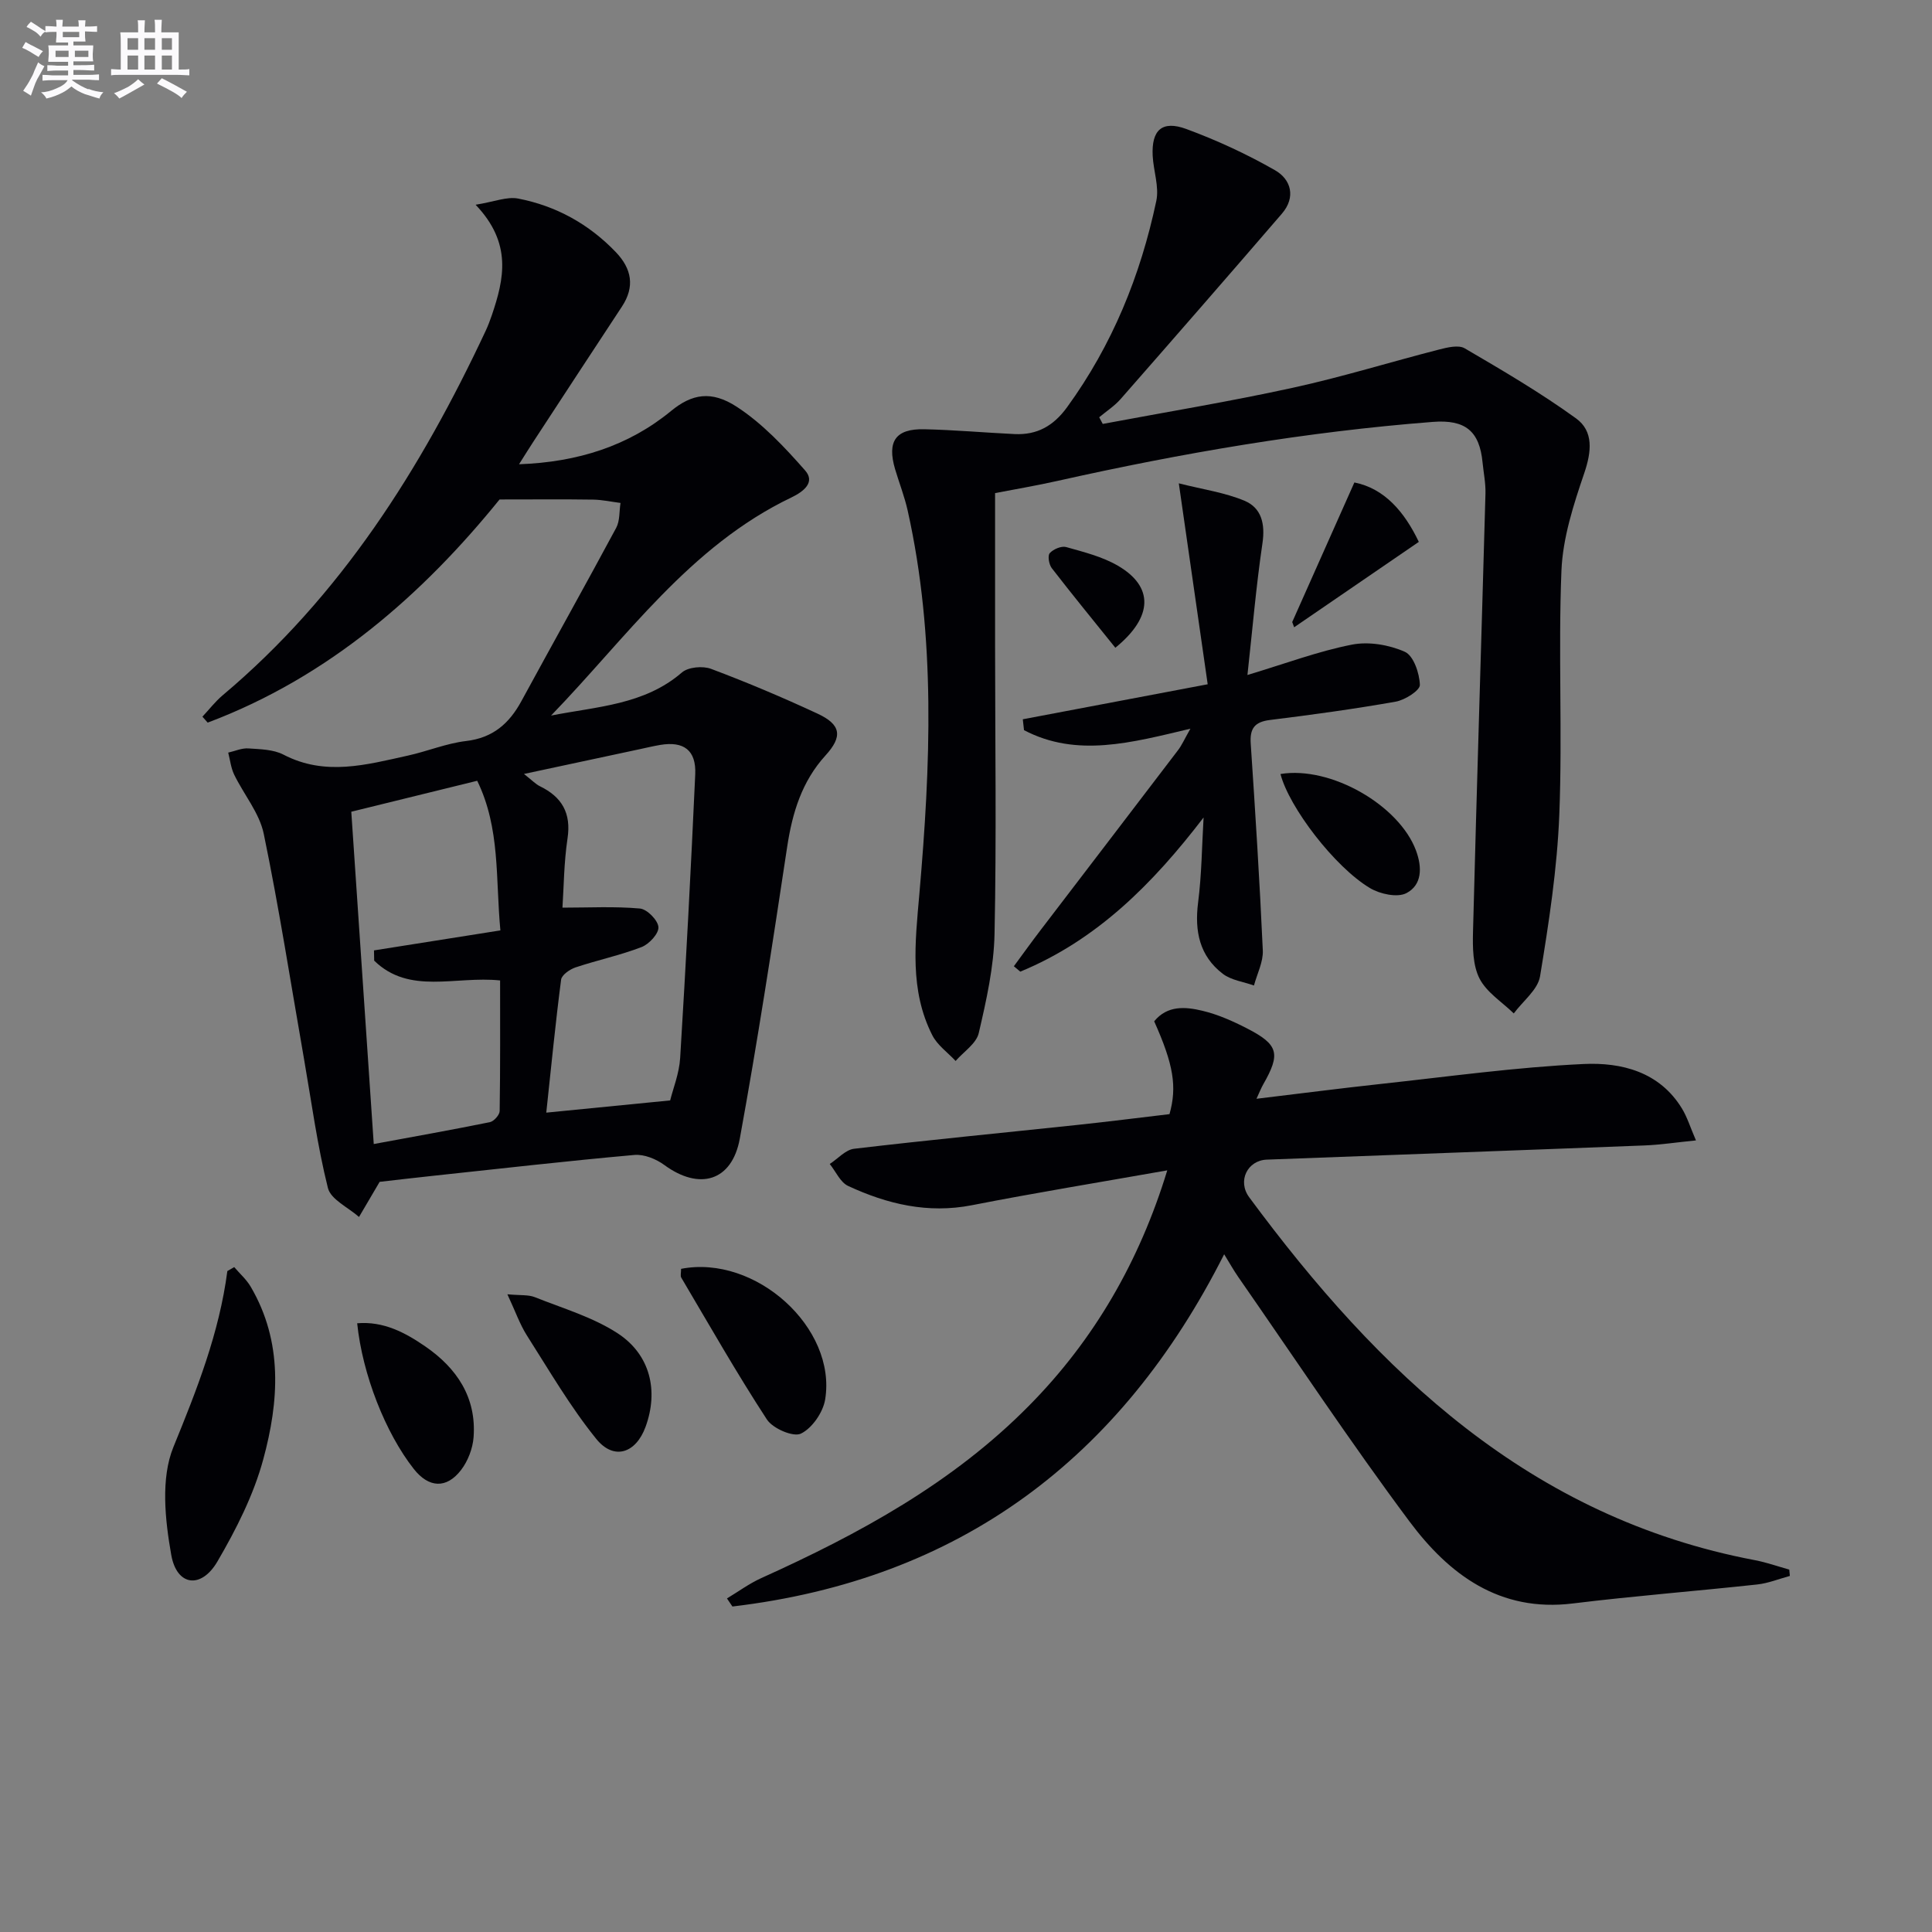
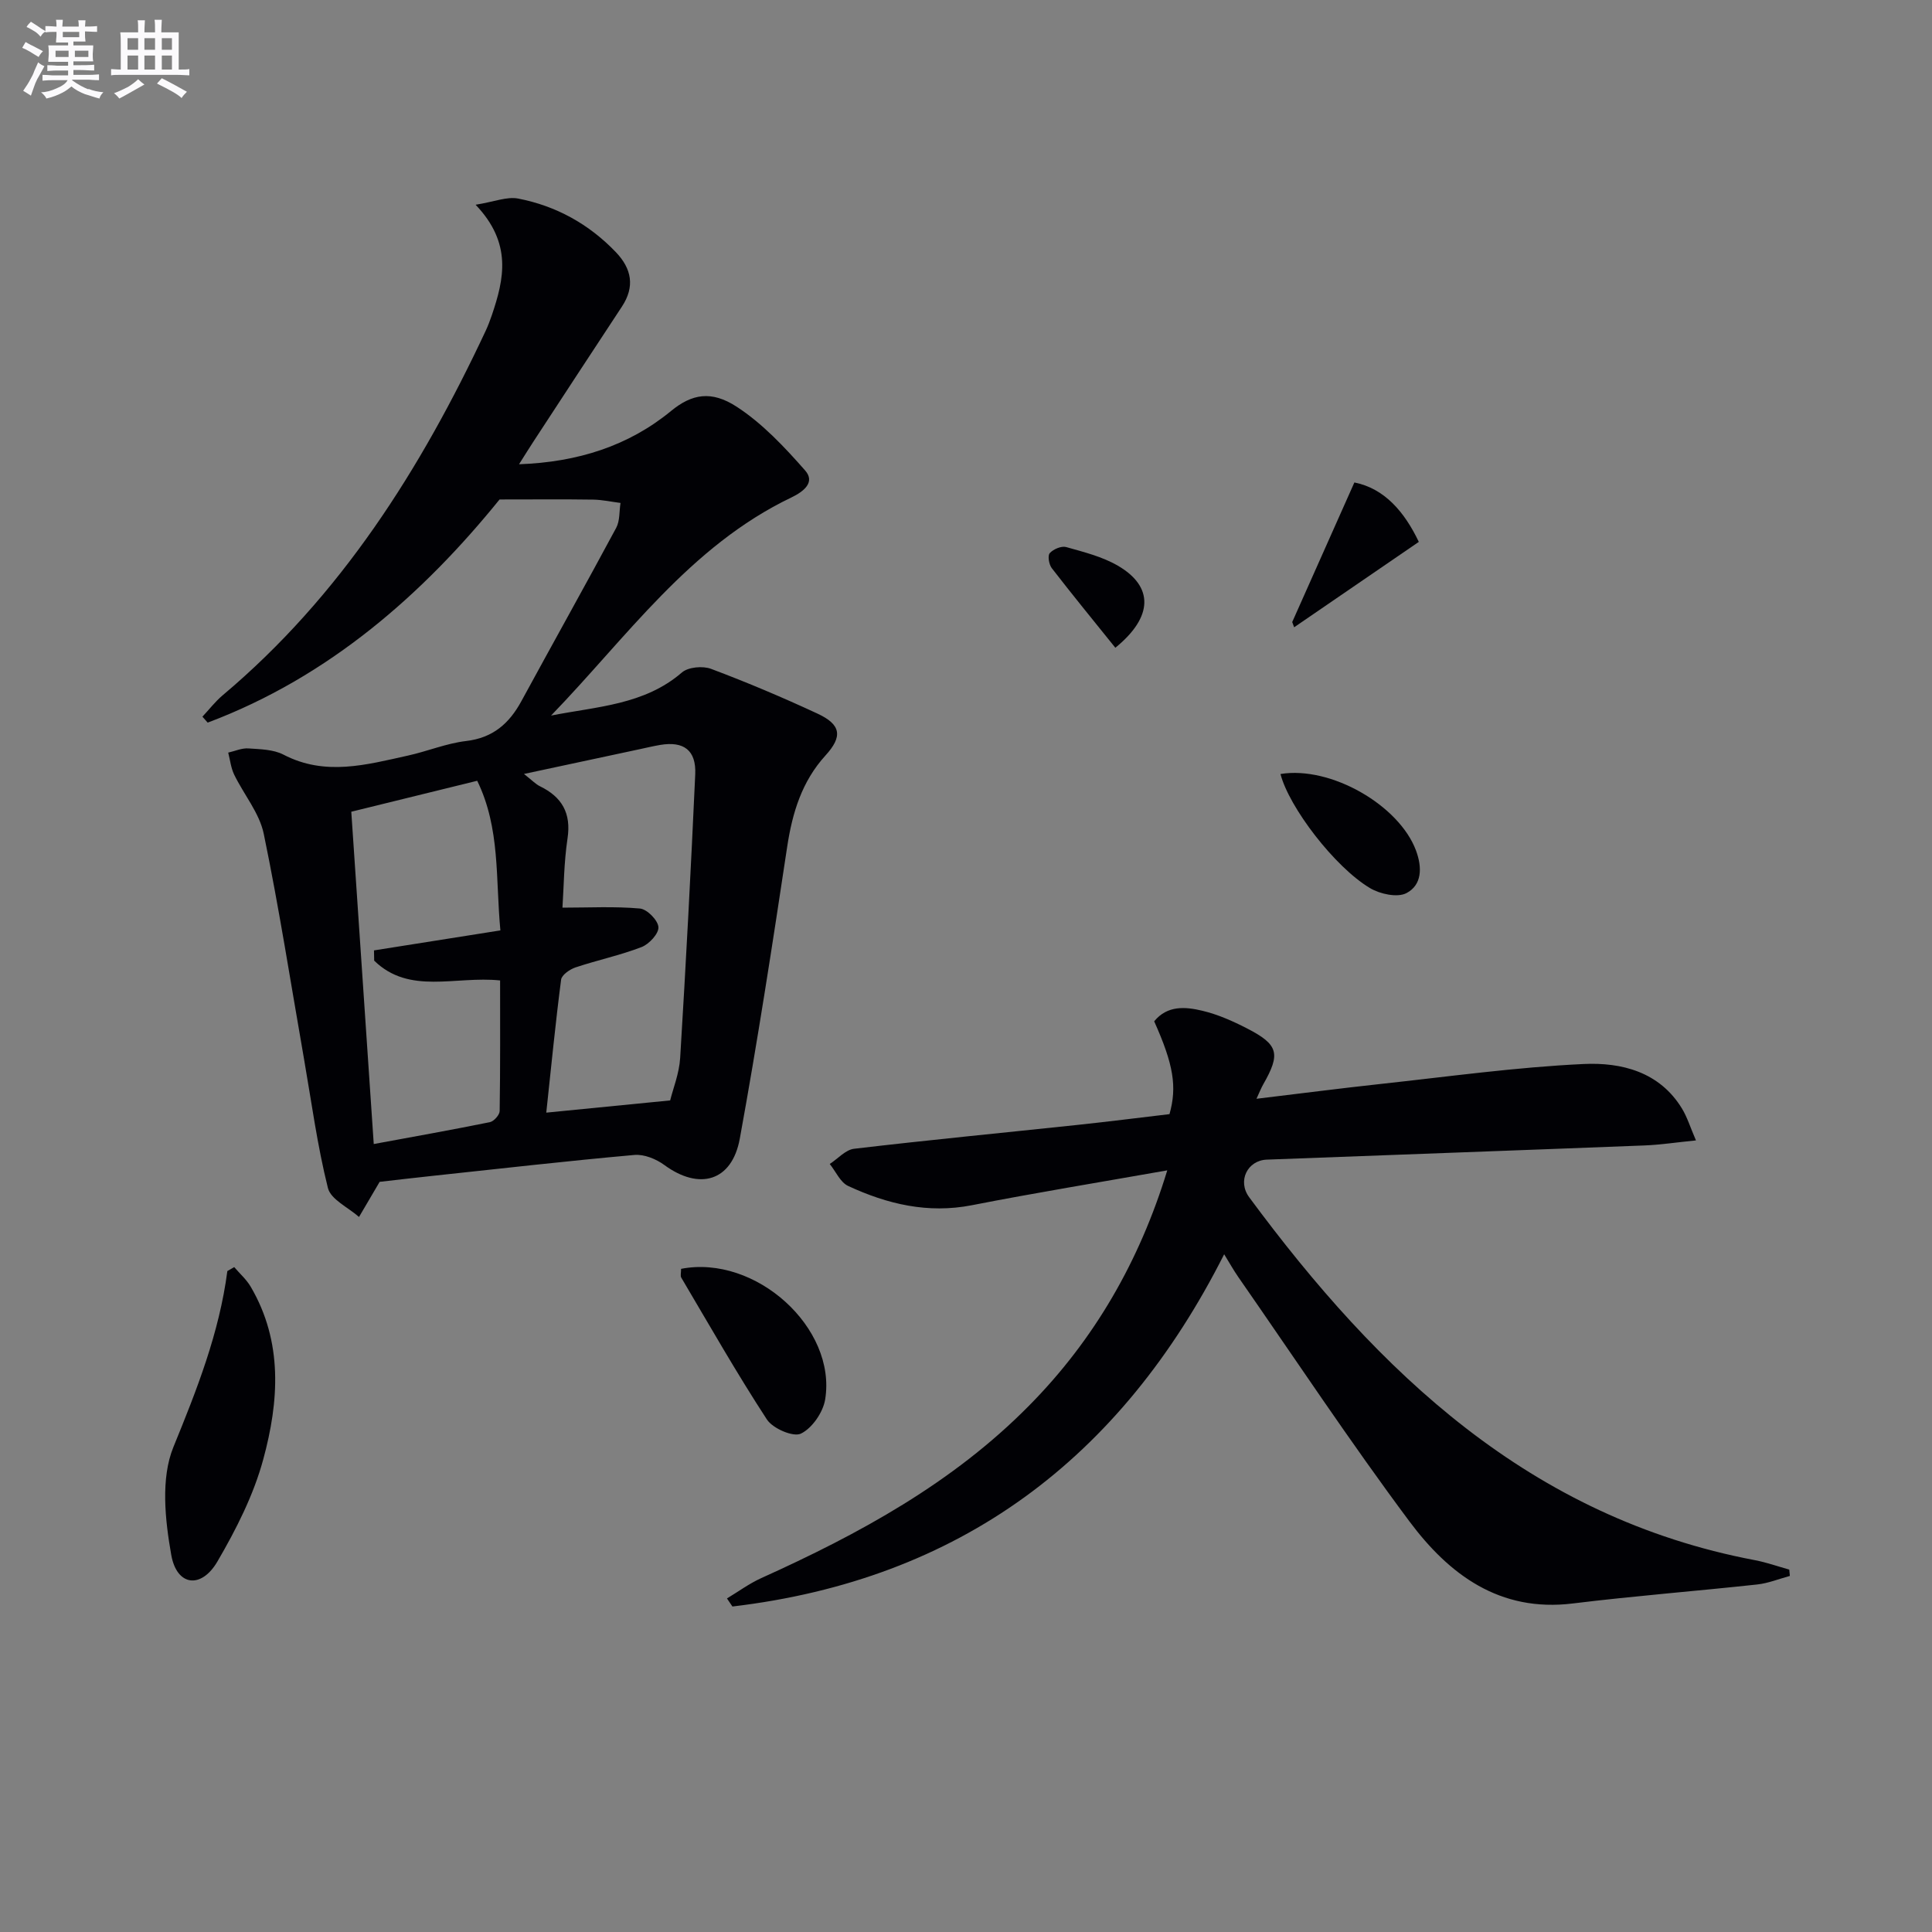
<svg xmlns="http://www.w3.org/2000/svg" enable-background="new 0 0 400 400" viewBox="0 0 400 400">
  <rect x="0" y="0" width="400" height="400" fill="#808080" stroke="none" />
  <g fill="#010105">
    <path d="m114.09 148.15c9.52-1.88 19.31-2.2 27.09-8.92 1.31-1.13 4.32-1.4 6.04-.75 7.46 2.8 14.81 5.91 22.04 9.27 4.93 2.29 5.21 4.75 1.65 8.66-4.9 5.38-6.87 11.87-7.94 18.96-3.04 20.16-6.14 40.31-9.8 60.36-1.62 8.88-8.39 10.78-15.63 5.47-1.69-1.24-4.18-2.26-6.19-2.08-13.89 1.24-27.74 2.83-41.61 4.31-4.11.44-8.21.92-11.14 1.26-1.68 2.87-2.98 5.07-4.27 7.27-2.23-1.98-5.84-3.61-6.44-6-2.2-8.79-3.4-17.84-4.96-26.79-2.72-15.52-5.13-31.1-8.32-46.52-.89-4.33-4.13-8.15-6.13-12.28-.67-1.39-.84-3.03-1.23-4.55 1.39-.31 2.79-.96 4.15-.87 2.46.17 5.19.2 7.29 1.29 8.63 4.5 17.18 2.09 25.75.2 4.05-.89 7.98-2.54 12.06-3.02 5.57-.65 8.94-3.64 11.46-8.28 6.51-11.97 13.17-23.86 19.62-35.86.78-1.46.61-3.42.89-5.15-1.89-.24-3.77-.66-5.66-.69-6-.09-12.01-.03-19.38-.03-15.7 19.39-35.15 36.7-60.43 46.2-.36-.41-.73-.82-1.09-1.23 1.39-1.48 2.64-3.12 4.18-4.42 24.49-20.59 41.07-46.89 54.47-75.48.49-1.05.9-2.15 1.28-3.25 2.52-7.46 4.24-14.86-3.37-22.84 3.87-.62 6.49-1.73 8.81-1.28 7.85 1.52 14.66 5.28 20.23 11.1 3.27 3.42 3.98 7.13 1.25 11.27-6.14 9.31-12.24 18.65-18.34 27.98-.88 1.35-1.73 2.71-2.96 4.66 12.18-.44 22.66-3.8 31.46-11.02 4.32-3.55 8.35-4.31 13.62-.88 5.33 3.47 9.9 8.35 14.15 13.18 2.15 2.44-.28 4.36-2.83 5.59-21.09 10.09-34.12 29-49.77 45.16zm-.99 82.21c8.94-.88 16.95-1.67 25.65-2.53.59-2.41 1.87-5.56 2.07-8.78 1.2-19.56 2.23-39.14 3.12-58.72.23-5.01-2.38-6.92-7.26-6.1-1.47.25-2.91.6-4.37.91-7.62 1.63-15.25 3.26-23.83 5.1 1.76 1.38 2.45 2.13 3.3 2.54 4.56 2.22 6.51 5.56 5.72 10.81-.75 5.01-.77 10.13-1.05 14.33 5.43 0 10.77-.29 16.04.18 1.48.13 3.73 2.42 3.83 3.85.1 1.33-1.93 3.53-3.49 4.13-4.44 1.71-9.15 2.7-13.67 4.21-1.19.4-2.87 1.56-2.99 2.55-1.17 9-2.05 18.03-3.07 27.52zm-9.5-37.73c-1.02-10.75.01-21.12-4.8-30.98-8.96 2.2-17.55 4.31-26.07 6.41 1.53 22.58 3.05 45.06 4.65 68.8 8.23-1.52 16.16-2.93 24.05-4.53.82-.17 2-1.49 2.02-2.3.14-9.08.09-18.16.09-27.04-9.3-.97-18.77 3.03-26.07-4.1-.01-.71-.03-1.41-.04-2.12 8.52-1.35 17.04-2.7 26.17-4.14z" />
    <path d="m241.67 242.31c-14.05 2.48-27.29 4.64-40.46 7.22-9.11 1.78-17.51-.23-25.61-3.99-1.62-.75-2.56-3-3.81-4.55 1.68-1.09 3.26-2.94 5.04-3.15 15.34-1.81 30.71-3.29 46.07-4.92 6.44-.68 12.86-1.5 19.23-2.25 1.6-5.67.83-10.3-3.17-19.22 2.73-3.35 6.49-3.02 9.99-2.18 3.19.76 6.3 2.14 9.23 3.65 6.55 3.37 6.99 5.24 3.34 11.62-.39.68-.68 1.43-1.38 2.95 9.02-1.08 17.32-2.16 25.63-3.06 14.03-1.52 28.05-3.48 42.12-4.14 7.79-.36 15.71 1.59 20.36 9.25 1.07 1.76 1.68 3.79 2.88 6.57-4.11.41-7.35.91-10.6 1.04-26.09 1.02-52.18 1.95-78.26 2.94-3.98.15-6.14 4.4-3.63 7.8 26.81 36.29 58.16 66.31 104.71 75.13 2.4.46 4.74 1.29 7.1 1.95.04.44.08.87.12 1.31-2.25.61-4.47 1.52-6.77 1.77-12.71 1.38-25.47 2.37-38.16 3.93-15.18 1.87-25.64-6.01-33.84-17-12.31-16.51-23.69-33.7-35.45-50.62-.94-1.36-1.75-2.81-2.9-4.68-21.44 42.46-54.86 67.37-101.81 72.93-.38-.56-.75-1.11-1.13-1.67 2.36-1.42 4.61-3.08 7.1-4.21 20.26-9.14 39.65-19.69 55.43-35.69 13.55-13.7 22.89-29.96 28.63-48.73z" />
-     <path d="m228.31 87.77c13.11-2.46 26.29-4.63 39.32-7.48 10.19-2.22 20.19-5.33 30.3-7.92 1.72-.44 4.04-1.01 5.33-.25 7.83 4.58 15.7 9.19 23.04 14.5 3.67 2.66 3.22 6.89 1.7 11.35-2.22 6.52-4.44 13.38-4.72 20.17-.68 16.8.22 33.67-.44 50.47-.44 11.22-2.16 22.43-3.99 33.53-.46 2.78-3.56 5.13-5.44 7.68-2.43-2.37-5.62-4.35-7.09-7.22-1.4-2.74-1.43-6.41-1.35-9.66.78-30.25 1.74-60.5 2.58-90.75.06-2.14-.39-4.29-.6-6.43-.63-6.54-3.59-8.93-10.3-8.41-26.22 2.03-52.05 6.47-77.68 12.21-4.51 1.01-9.07 1.78-12.95 2.53v31.75c.01 19.83.3 39.66-.11 59.48-.14 6.89-1.7 13.82-3.27 20.57-.51 2.18-3.13 3.86-4.79 5.77-1.64-1.76-3.78-3.26-4.83-5.33-4.73-9.32-3.55-19.21-2.68-29.19 2.31-26.56 3.46-53.13-2.42-79.45-.65-2.9-1.75-5.7-2.6-8.55-1.7-5.77.1-8.4 6.04-8.27 6.23.14 12.46.7 18.69 1 4.65.22 8.04-1.66 10.87-5.55 9.37-12.89 15.21-27.27 18.48-42.72.62-2.93-.59-6.21-.75-9.34-.27-5.34 1.94-7.4 6.97-5.55 6.32 2.33 12.51 5.19 18.35 8.53 3.35 1.91 4.36 5.59 1.44 8.99-11.07 12.85-22.21 25.63-33.39 38.38-1.27 1.45-2.95 2.53-4.44 3.78.25.47.49.92.73 1.38z" />
-     <path d="m249.19 169.25c-10.53 13.75-22.11 25.38-37.95 31.92-.44-.37-.89-.75-1.33-1.12 1.85-2.51 3.67-5.05 5.57-7.53 9.47-12.41 18.98-24.8 28.43-37.22.78-1.02 1.3-2.24 2.55-4.43-12.19 2.89-23.53 6.03-34.45.3-.08-.75-.17-1.5-.25-2.25 12.29-2.33 24.57-4.65 38.28-7.25-1.97-13.73-3.87-26.9-5.98-41.6 5.01 1.27 9.54 1.9 13.61 3.61 3.5 1.47 4.3 4.77 3.71 8.78-1.32 8.94-2.08 17.95-3.11 27.29 7.98-2.4 14.67-4.92 21.6-6.28 3.49-.69 7.71.02 10.99 1.48 1.8.8 3.03 4.44 3.11 6.85.04 1.14-3.08 3.13-5 3.47-8.65 1.53-17.36 2.72-26.08 3.8-3.18.4-4.15 1.8-3.94 4.89.95 14.26 1.86 28.52 2.5 42.8.11 2.4-1.18 4.85-1.83 7.28-2.18-.78-4.71-1.09-6.46-2.43-4.8-3.68-5.86-8.8-5.11-14.71.75-5.85.79-11.77 1.14-17.65z" />
    <path d="m48.49 262.34c1.15 1.35 2.54 2.56 3.42 4.07 6.72 11.46 5.85 23.77 2.59 35.75-2 7.38-5.61 14.49-9.49 21.14-3.34 5.71-8.4 5.11-9.55-1.35-1.29-7.28-2.21-15.86.44-22.35 4.86-11.89 9.5-23.63 11.17-36.44.47-.28.94-.55 1.42-.82z" />
    <path d="m141.01 262.7c15.42-3 32.26 12.22 29.83 27.05-.44 2.67-2.71 5.96-5.03 7.07-1.59.76-5.82-1.07-7.03-2.93-6.25-9.57-11.91-19.53-17.73-29.37-.22-.36-.04-.95-.04-1.82z" />
-     <path d="m105.05 267.97c2.69.25 4.33.06 5.67.59 5.8 2.32 11.99 4.12 17.15 7.48 6.82 4.45 8.49 11.97 5.79 19.36-2 5.49-6.56 7.03-10.22 2.5-5.38-6.66-9.74-14.17-14.36-21.42-1.45-2.29-2.36-4.93-4.03-8.51z" />
-     <path d="m73.95 273.97c5.47-.46 9.94 1.93 14.11 4.8 6.52 4.49 10.61 10.56 9.99 18.8-.18 2.33-1.16 4.9-2.58 6.76-3.03 3.97-6.72 3.72-9.8-.2-5.86-7.44-10.63-19.56-11.72-30.16z" />
    <path d="m265.11 160.25c10.44-1.71 24.59 6.49 28.06 15.85 1.31 3.53 1.24 7.12-1.98 8.81-1.87.98-5.46.2-7.53-1.03-7.34-4.37-16.78-16.76-18.55-23.63z" />
    <path d="m293.75 112.19c-9.06 6.21-17.43 11.94-25.81 17.68-.13-.36-.27-.72-.4-1.08 4.19-9.4 8.37-18.8 12.87-28.9 6.23 1.23 10.38 6.09 13.34 12.3z" />
    <path d="m230.92 134.11c-4.52-5.62-8.92-10.99-13.16-16.48-.59-.76-.89-2.59-.42-3.11.74-.82 2.41-1.53 3.39-1.26 3.65 1.03 7.48 1.98 10.71 3.86 7.42 4.31 7.37 10.57-.52 16.99z" />
  </g>
  <path d="m6.8 9.5c.6.3 1.3.7 2.1 1.1-.4.4-.7.8-.9 1.2-.7-.4-1.3-.8-1.8-1.1s-1.1-.6-1.6-.8c.2-.4.5-.8.7-1.2.4.2.8.5 1.5.8zm.9 6.9c-.3.6-.5 1.1-.7 1.7s-.4 1.1-.6 1.7c-.6-.4-1.1-.7-1.6-1 .7-1 1.2-1.8 1.5-2.4.3-.5.6-1.1.8-1.7.3-.6.5-1.2.8-1.8.3.3.8.6 1.3.8-.7 1.3-1.2 2.2-1.5 2.7zm.1-11c.4.3 1 .7 1.7 1.1-.5.2-.8.6-1.1 1.1-.5-.6-1-1-1.4-1.2s-.9-.6-1.5-.8c.2-.4.5-.7.9-1.1.5.3.9.6 1.4.9zm10.5 13c1 .4 2 .6 3.1.7-.4.4-.7.8-.8 1.3-.9-.2-1.9-.6-3-.9-1-.4-2-.9-2.8-1.6-.5.4-1.1.9-1.9 1.3s-1.9.9-3.3 1.2c-.1-.3-.5-.8-1.1-1.3 1 0 2.1-.3 3.2-.8 1.2-.5 1.9-1 2.3-1.7h-3.2c-.4 0-1 0-2 .1v-1.2c1 0 1.7.1 2 .1h3.3v-1h-2.3c-.2 0-.9 0-2 .1v-1.2c1.2 0 1.9.1 2 .1h2.3v-.8h-4.1c0-.7.1-1.2.1-1.6 0-.5 0-1.1-.1-1.8h4.1v-.6h-2.5c0-.6.1-1.1.1-1.6v-.6h-.5c-.4 0-1 0-1.8.1v-1.3c1.2 0 1.9.1 2.1.1h.2c0-.3 0-.8-.1-1.4h1.4c0 .6-.1 1-.1 1.4h3.4c0-.4 0-.8-.1-1.3h1.5c0 .4-.1.9-.1 1.3.7 0 1.5 0 2.5-.1v1.2c-1 0-1.8-.1-2.5-.1v.6c0 .3 0 .8.1 1.5h-2.5v.8h4.1c0 .7-.1 1.3-.1 1.8s0 1 .1 1.5h-4.1v.8h1.4c.8 0 1.8 0 2.9-.1v1.2c-1 0-1.9-.1-2.8-.1h-1.5v1h3.2c.3 0 1 0 2.1-.1v1.2c-1.1 0-1.8-.1-2.1-.1h-3.4l-.1.1c1.4 1 2.4 1.5 3.4 1.9zm-4.1-6.6v-1.3h-2.7v1.3zm2.2-4.1v-1.1h-3.4v1.1zm1.9 4.1v-1.3h-2.8v1.3z" fill="#fbfafc" />
  <path d="m37 6.7v2.3 5.4c1 0 1.8 0 2.2-.1v1.3c-.6 0-1.5-.1-2.5-.1h-11.9c-.7 0-1.3 0-1.8.1v-1.3c.5 0 1.1.1 2 .1v-5.2c0-1 0-1.8-.1-2.5h3.7c0-1.3 0-2.1-.1-2.5h1.5c0 .4-.1 1.3-.1 2.5h2.2c0-1.2 0-2.1-.1-2.6h1.5c0 .4-.1 1.3-.1 2.6zm-12.3 13.7c-.3-.4-.7-.8-1.1-1.1 1.1-.4 2.1-.9 2.9-1.3.8-.5 1.5-1 2.1-1.6.4.4.9.8 1.3 1.1-2.5 1.4-4.2 2.4-5.2 2.9zm3.9-10.1v-2.4h-2.2v2.4zm0 4.1v-2.9h-2.2v2.9zm3.5-4.1v-2.4h-2.2v2.4zm0 4.1v-2.9h-2.2v2.9zm.4 2.9 1-1.1c.6.3 1.4.7 2.5 1.3s2 1.1 2.7 1.5c-.4.4-.8.8-1.1 1.3-.8-.8-2.5-1.7-5.1-3zm3.1-7v-2.4h-2.1v2.4zm0 4.1v-2.9h-2.1v2.9z" fill="#fbfafc" />
</svg>